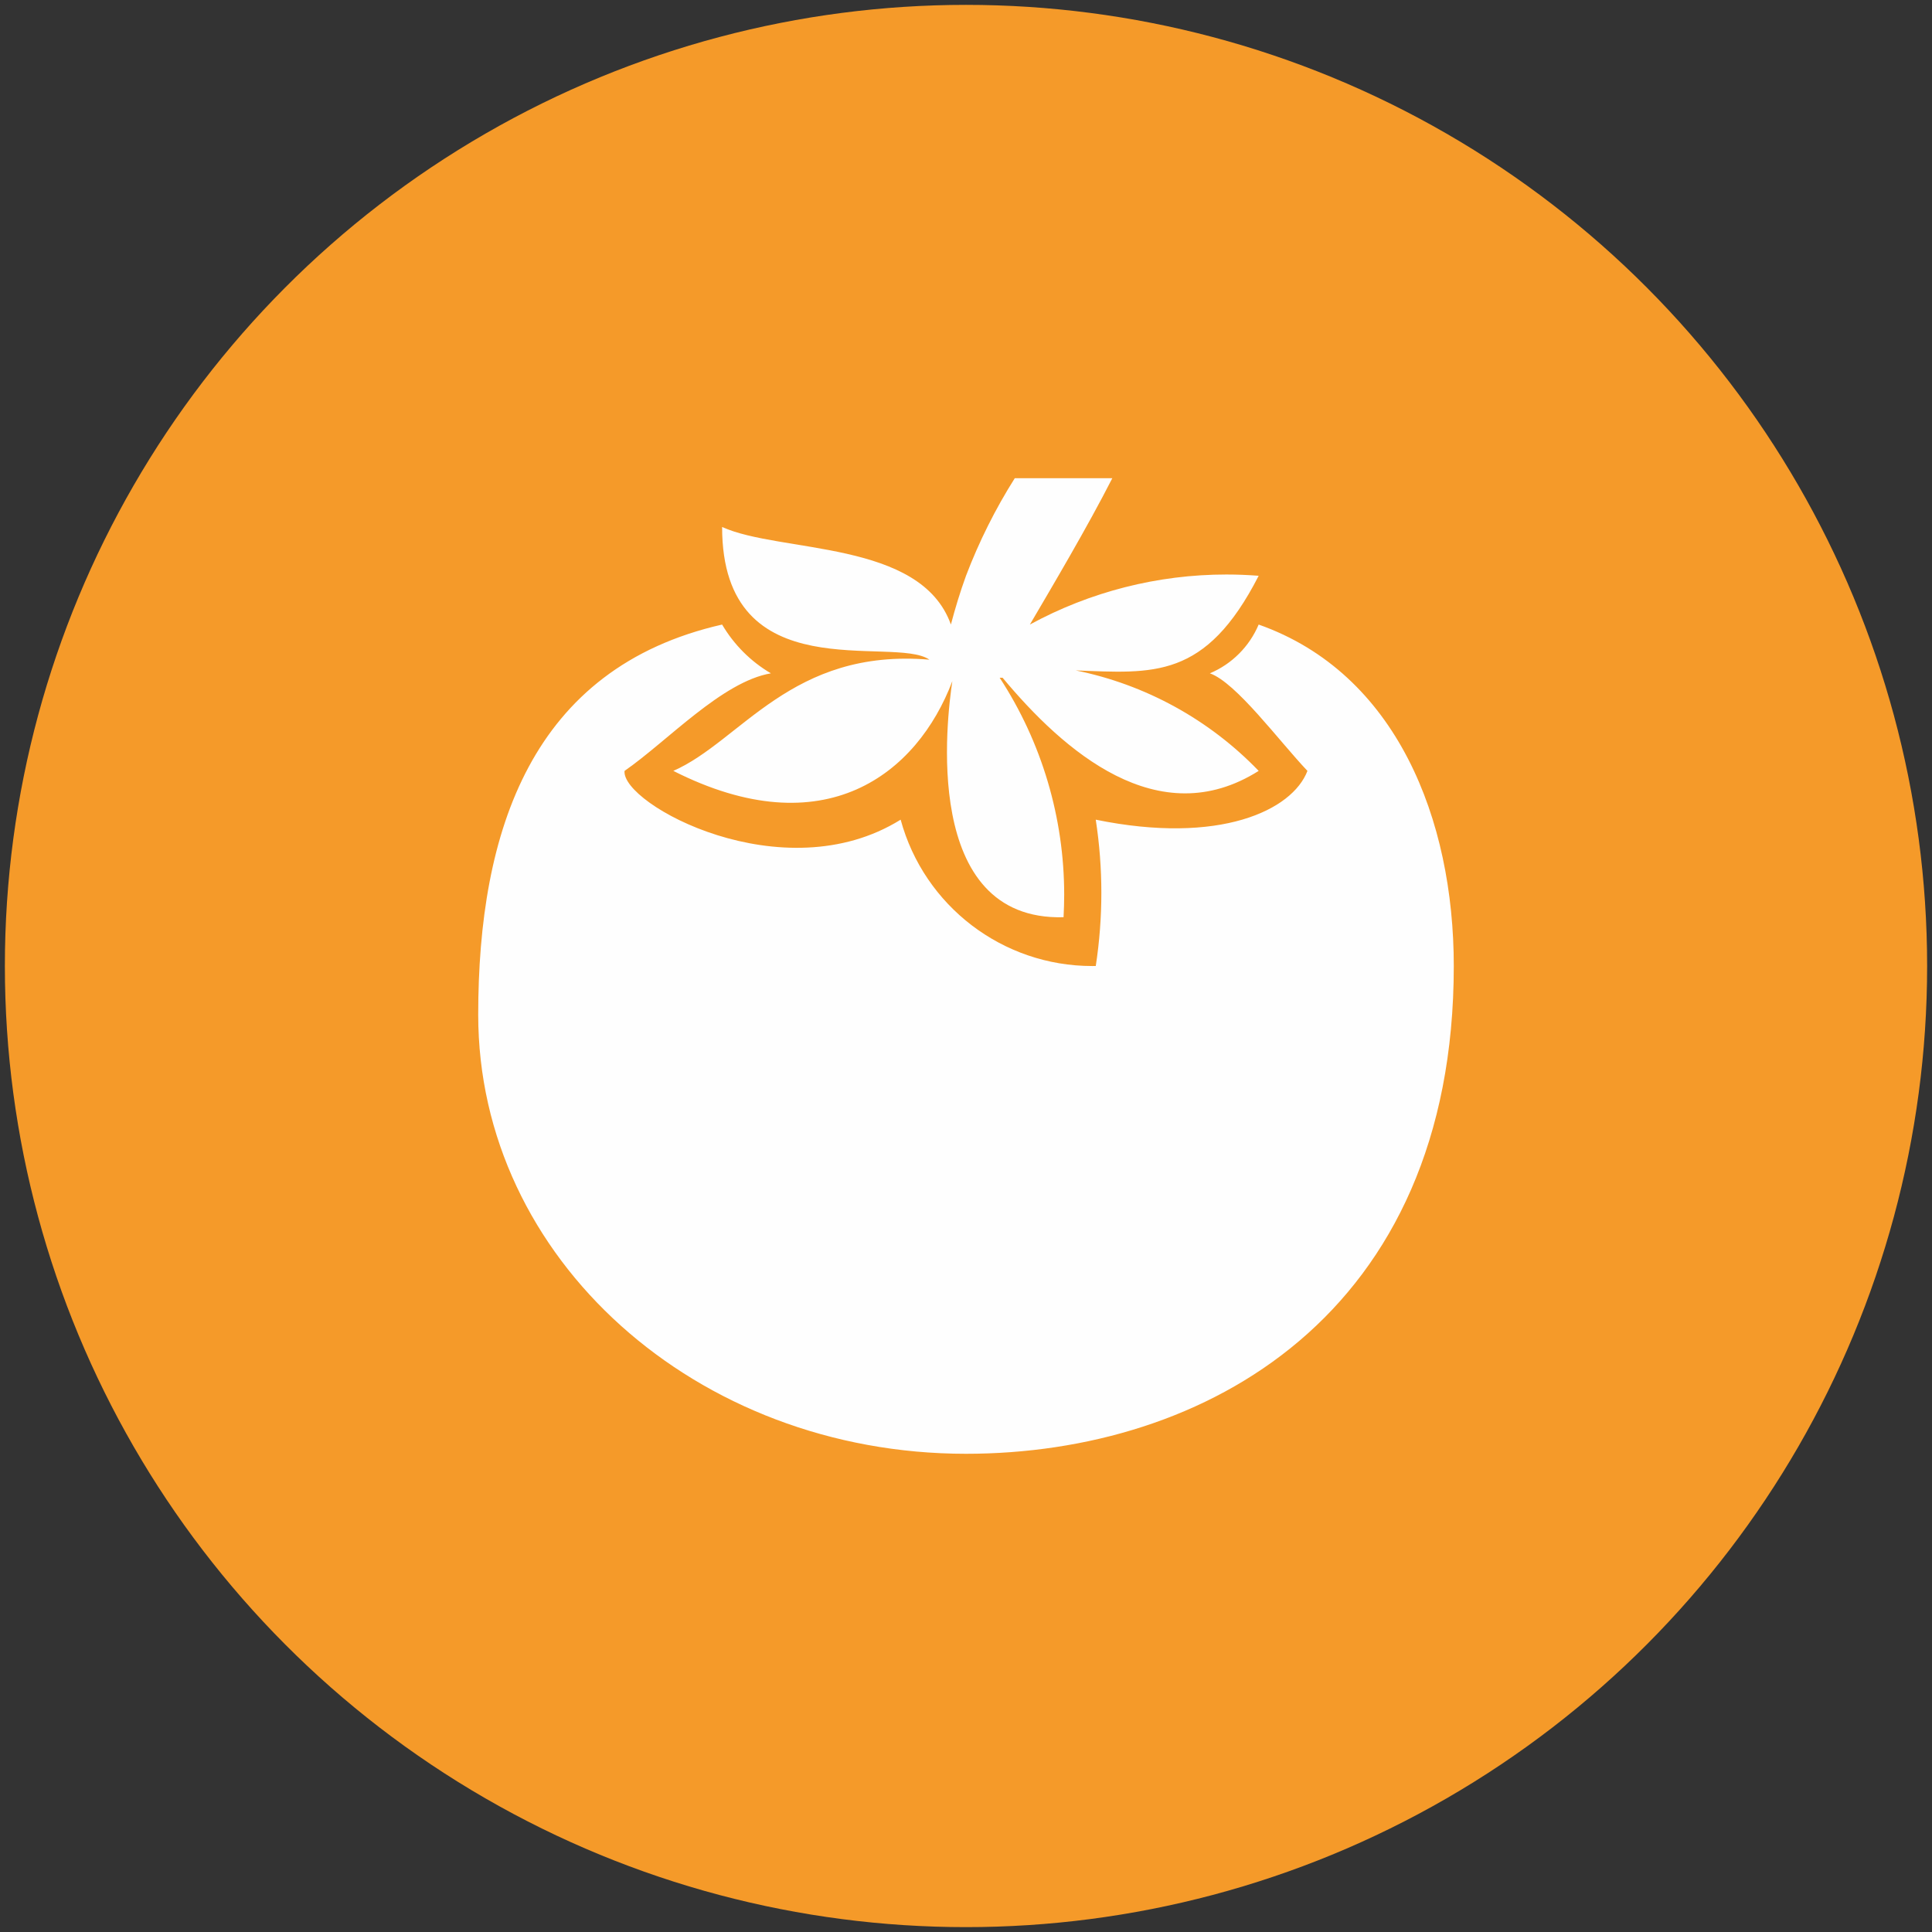
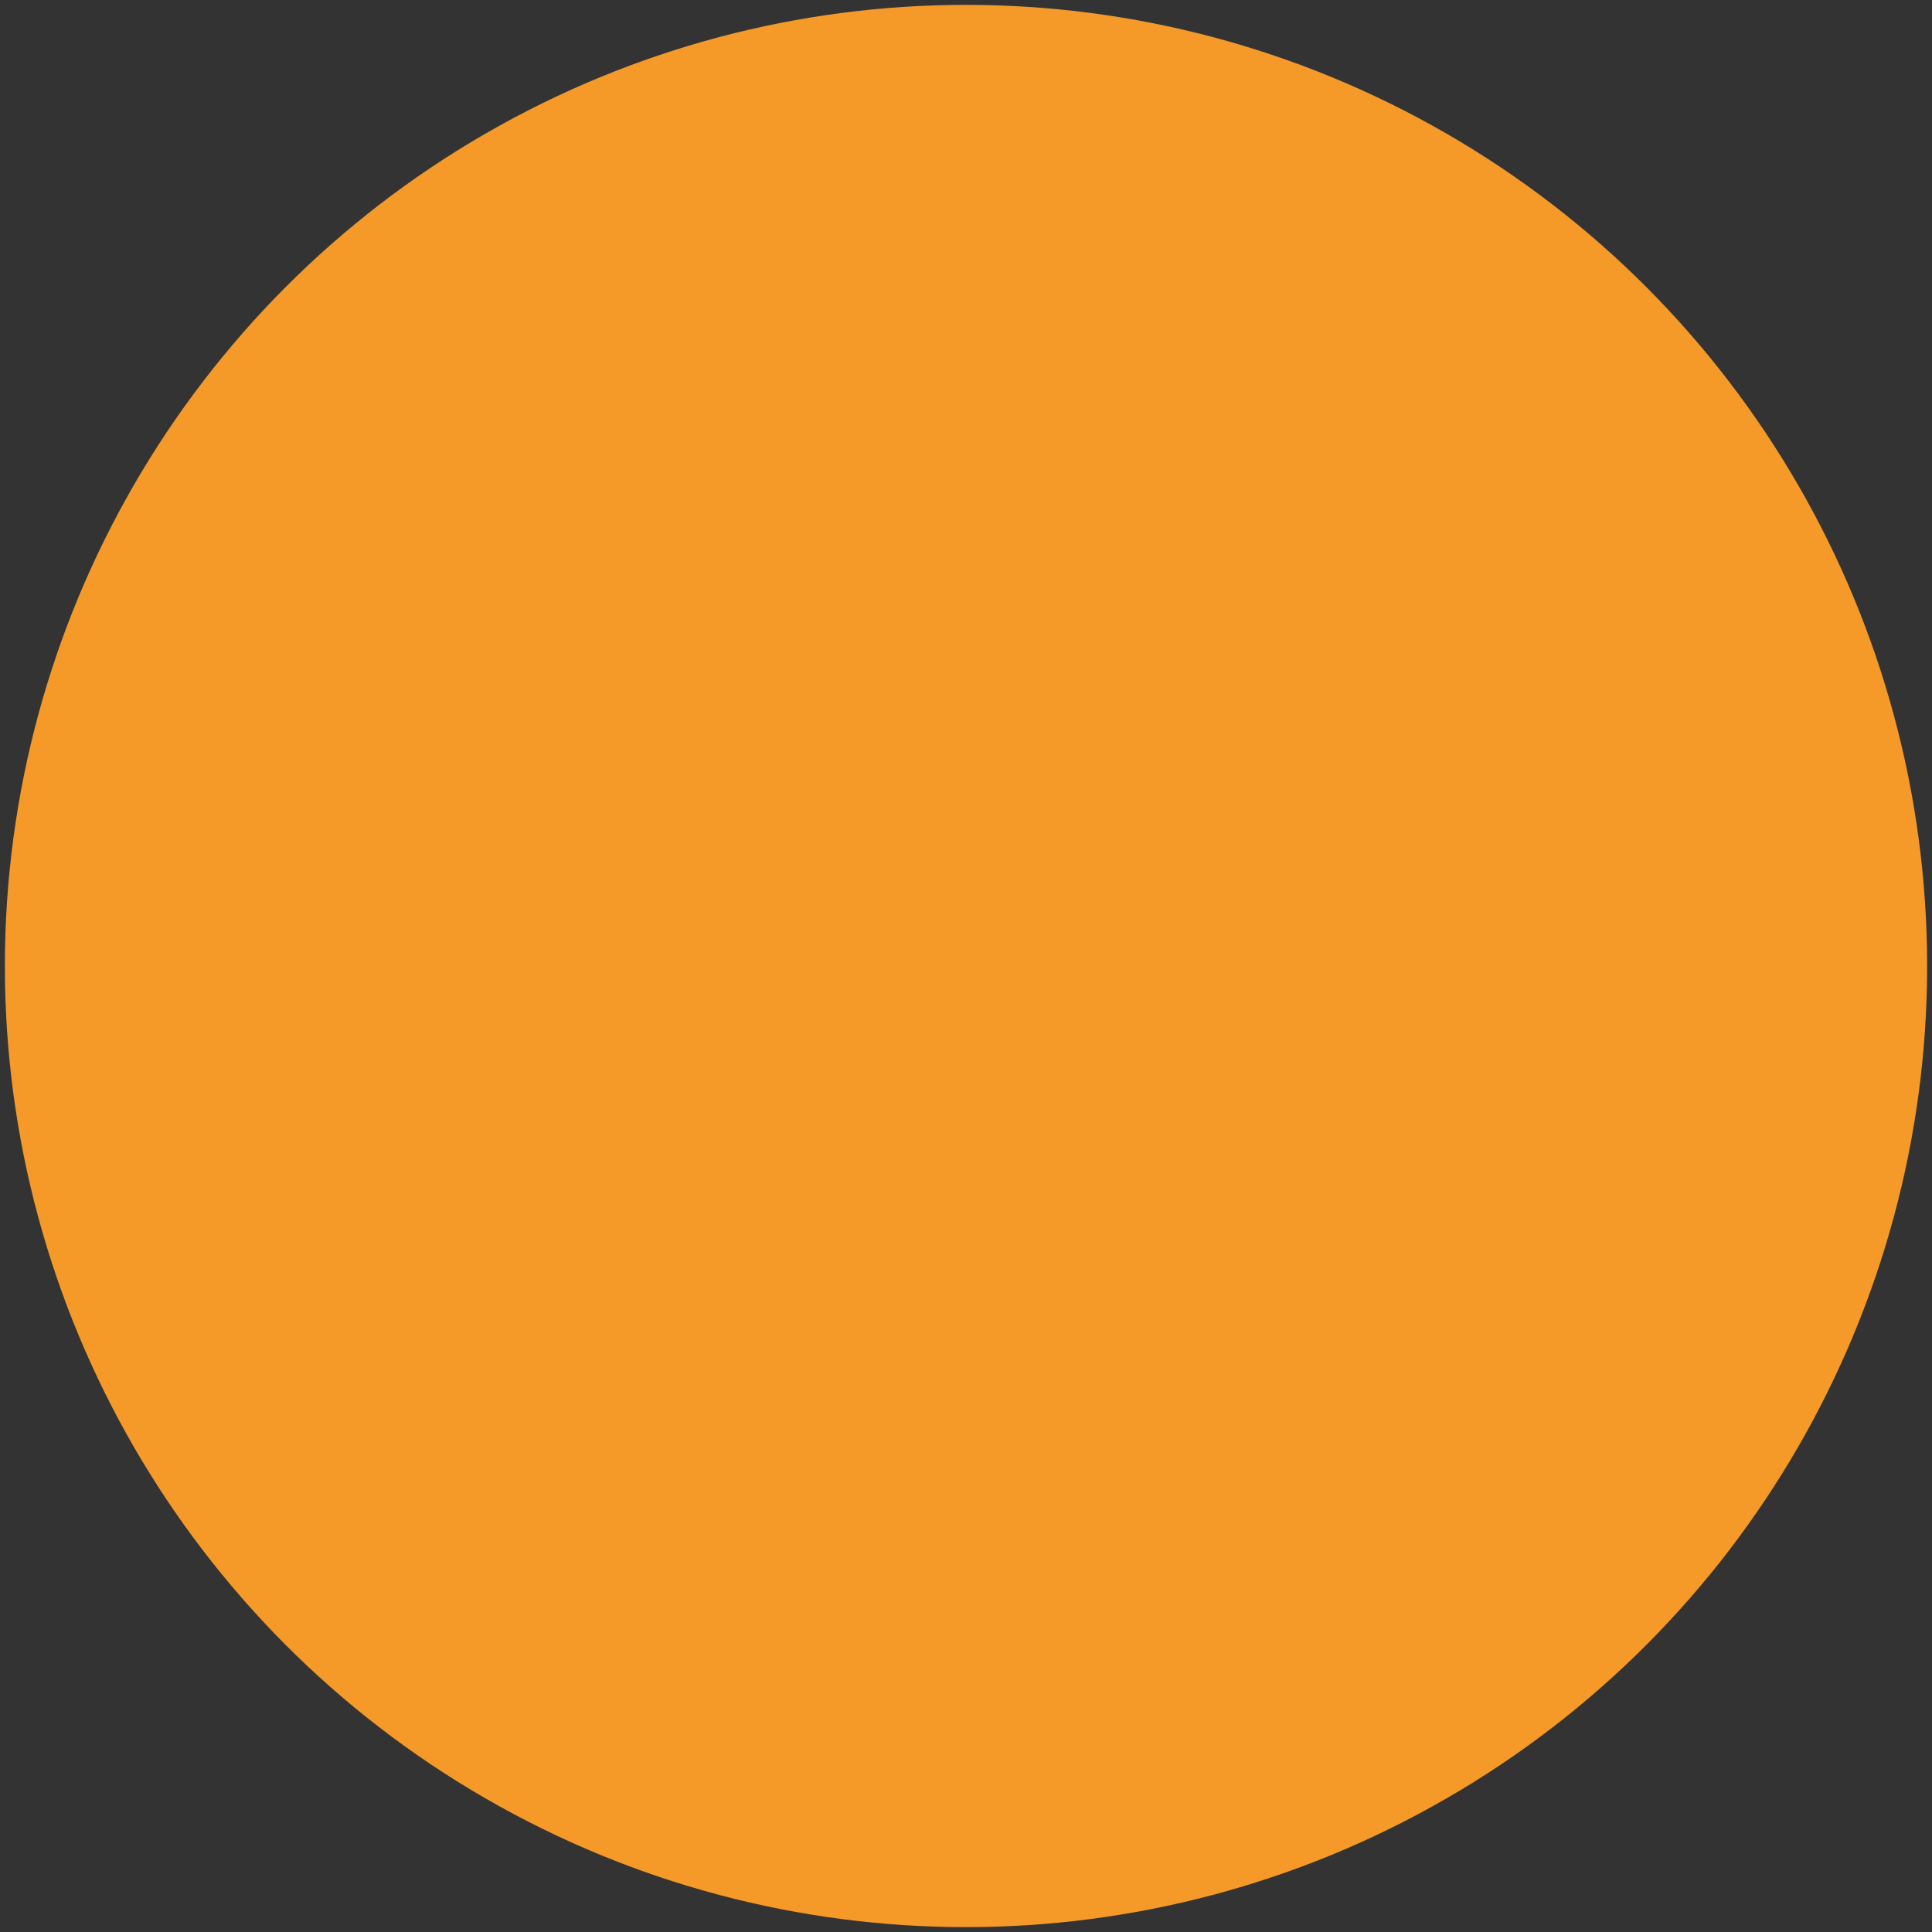
<svg xmlns="http://www.w3.org/2000/svg" xml:space="preserve" width="25.4mm" height="25.4mm" version="1.1" style="shape-rendering:geometricPrecision; text-rendering:geometricPrecision; image-rendering:optimizeQuality; fill-rule:evenodd; clip-rule:evenodd" viewBox="0 0 2539.98 2539.98">
  <rect x="0" y="0" width="2539.98" height="2539.98" fill="#333333" stroke="none" />
  <defs>
    <style type="text/css"> .fil1 {fill:#FEFEFE;fill-rule:nonzero} .fil0 {fill:#F59A29;fill-rule:nonzero} </style>
  </defs>
  <g id="Слой_x0020_1">
    <circle class="fil0" cx="1269.99" cy="1269.99" r="1263.59" />
-     <path class="fil1" d="M1334.11 628.71c-25.55,40.4 -47.09,83.56 -64.1,128.23 -7.7,21.16 -14.11,42.32 -19.88,64.12 -39.78,-111.55 -224.47,-93.59 -300.78,-128.22 0,216.75 225.73,141.72 272.54,174.43 -181.48,-15.39 -247.53,107.09 -336.67,146.21 198.79,100.68 320.64,3.85 366.81,-117.99 -7.05,47.45 -41.68,315.51 146.21,310.38 0.52,-9.78 0.84,-19.78 0.84,-29.6 0,-101.26 -29.5,-200.49 -84.82,-285.25l3.82 -0.02c80.16,96.19 204.57,205.85 336.68,122.48 -64.86,-67.4 -148.85,-113.51 -240.49,-132.08 101.97,3.82 170.59,12.16 240.49,-124.43 -14.04,-1.08 -28.34,-1.67 -42.45,-1.67 -90.24,0 -179.11,22.61 -258.34,65.79 30.14,-51.31 75.67,-128.26 108.37,-192.39l-128.23 0.01zm-384.76 192.39c-250.75,57.07 -320.65,271.26 -320.65,513.02 0,320.64 286.66,577.16 641.29,577.16 313.58,0 641.28,-182.13 641.28,-641.29 0,-192.38 -75.03,-384.77 -256.52,-448.89 -12.2,28.89 -35.23,51.92 -64.13,64.12 34.63,12.19 91.07,89.14 128.26,128.26 -19.88,51.94 -115.43,97.48 -278.32,64.13 4.9,31.81 7.37,64 7.37,96.19 0,32.19 -2.47,64.38 -7.34,96.19 -1.52,0.01 -3.17,0.04 -4.7,0.04 -117.71,0 -220.92,-78.86 -251.83,-192.42 -154.55,96.19 -367.46,-20.52 -362.97,-64.13 56.43,-39.12 128.26,-117.35 192.38,-128.26 -26.45,-15.56 -48.56,-37.66 -64.12,-64.11l0 -0.01z" />
  </g>
</svg>